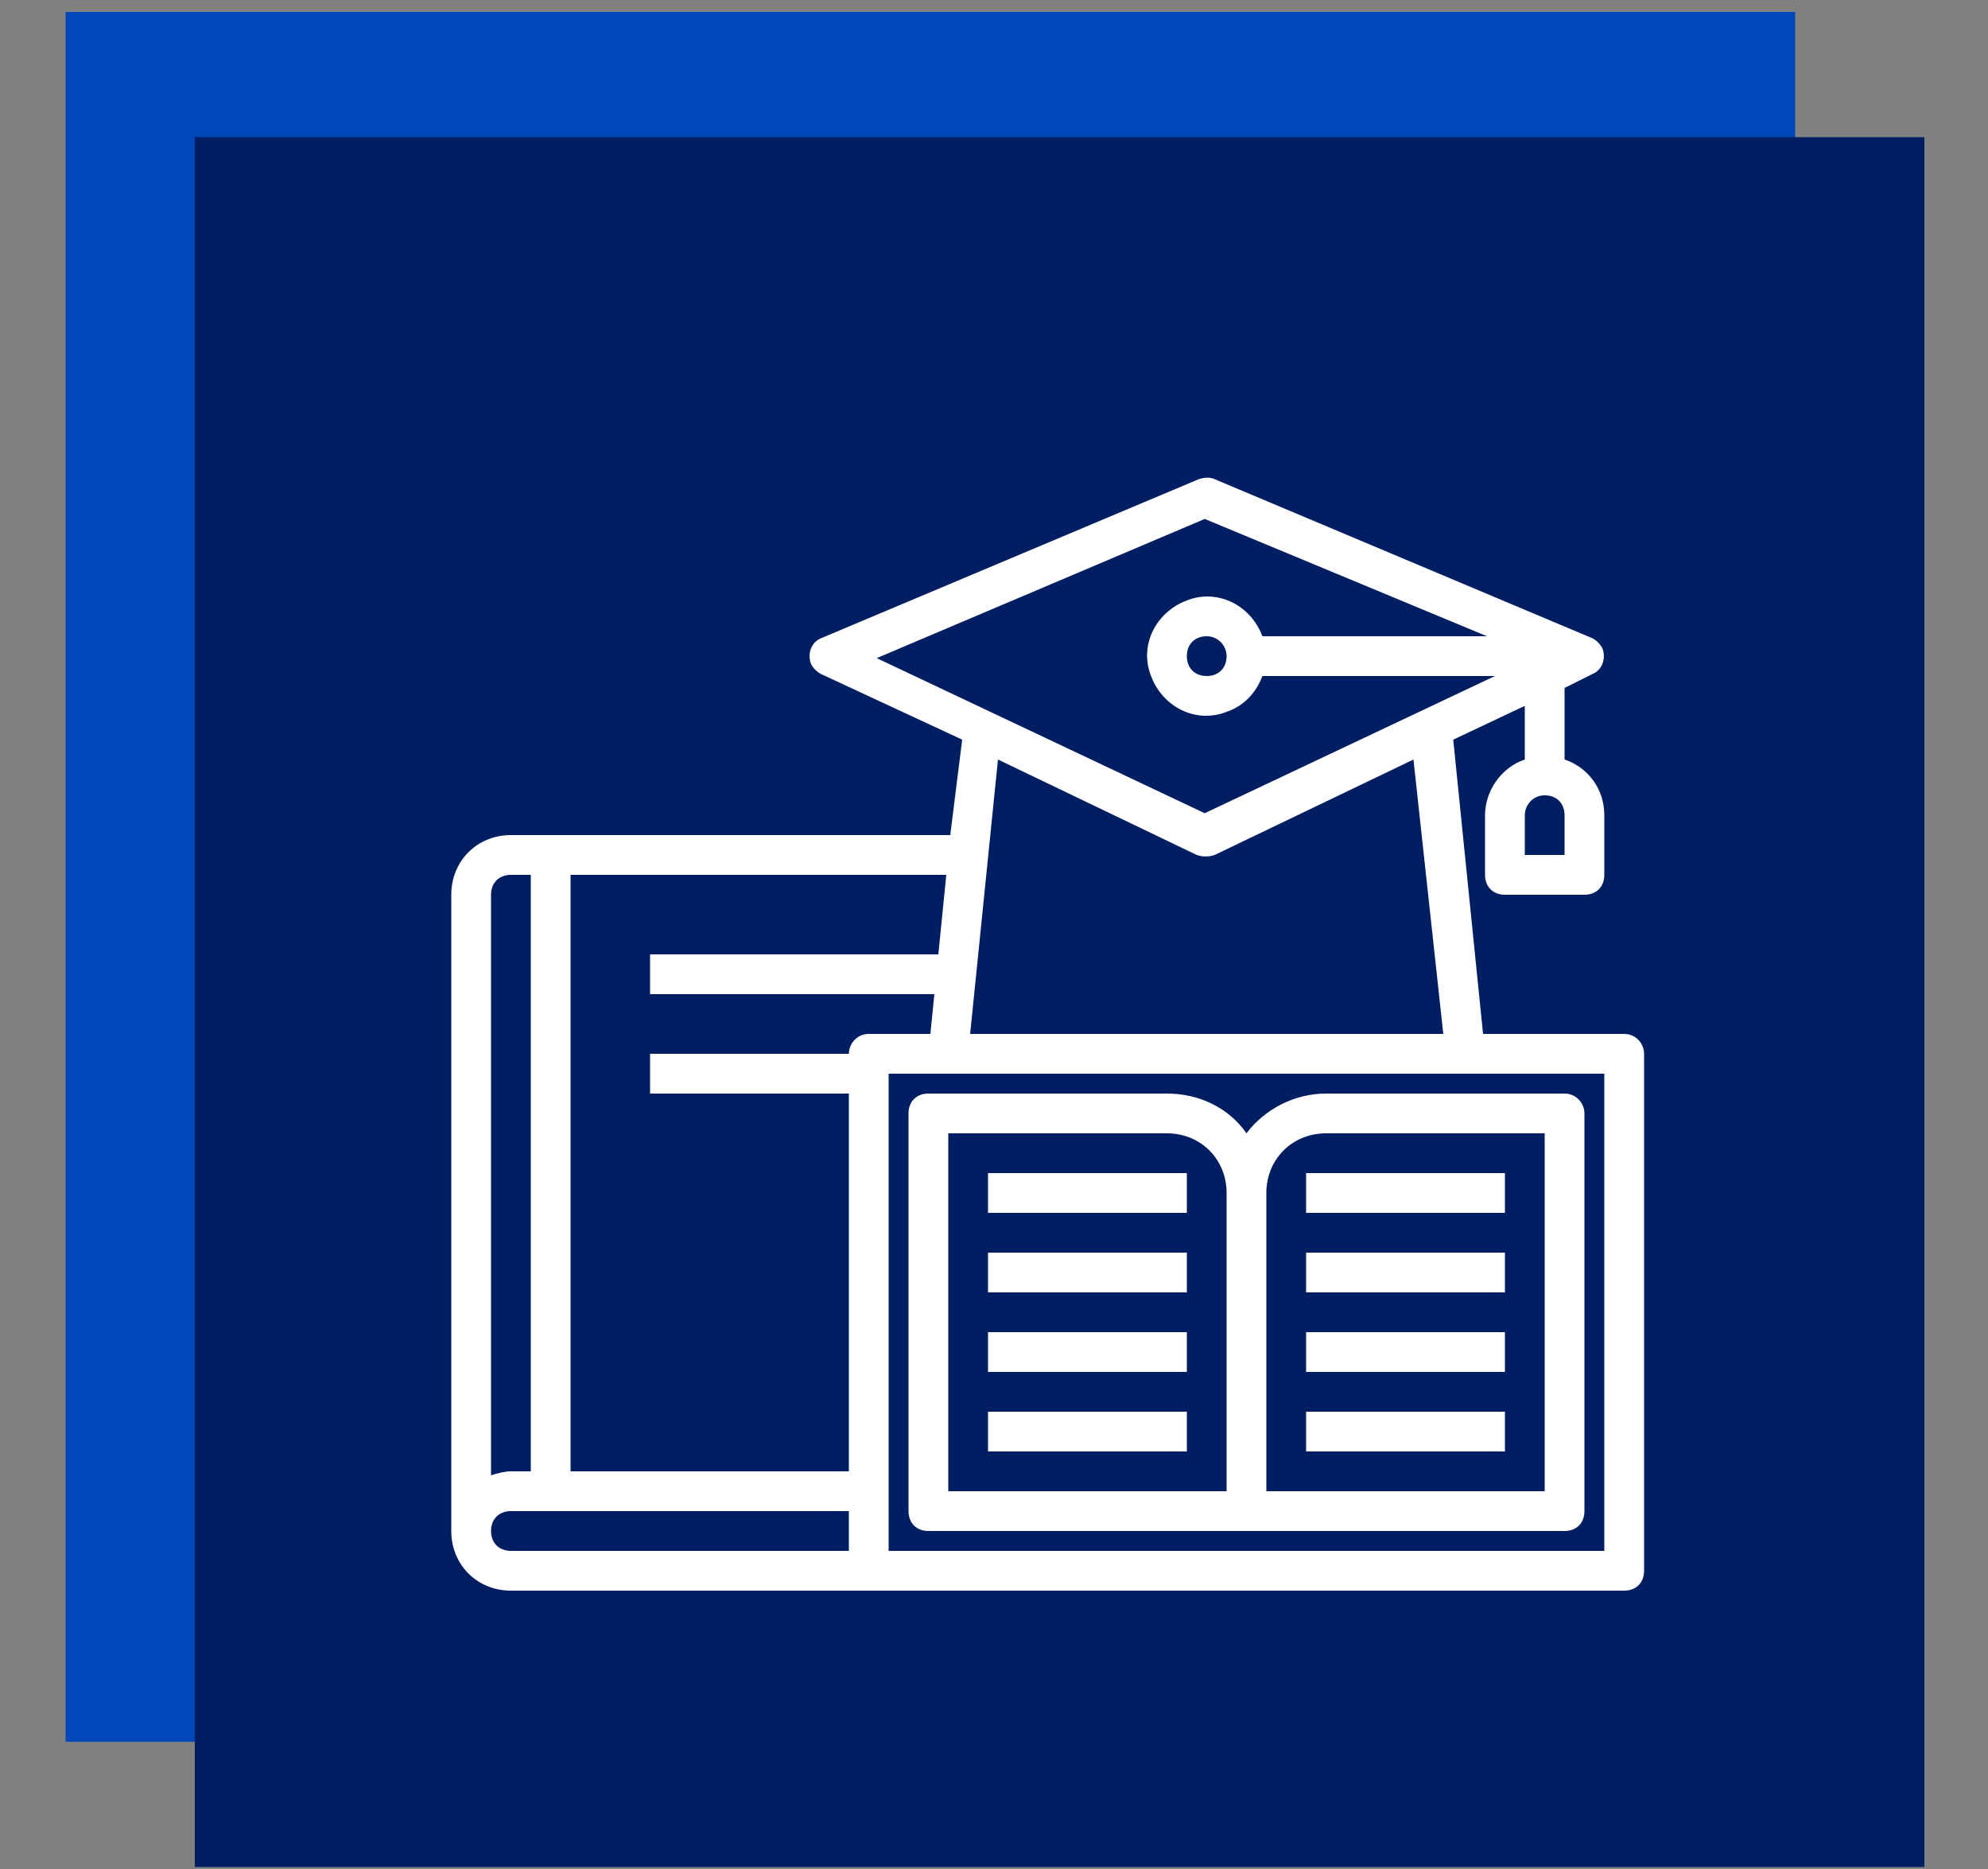
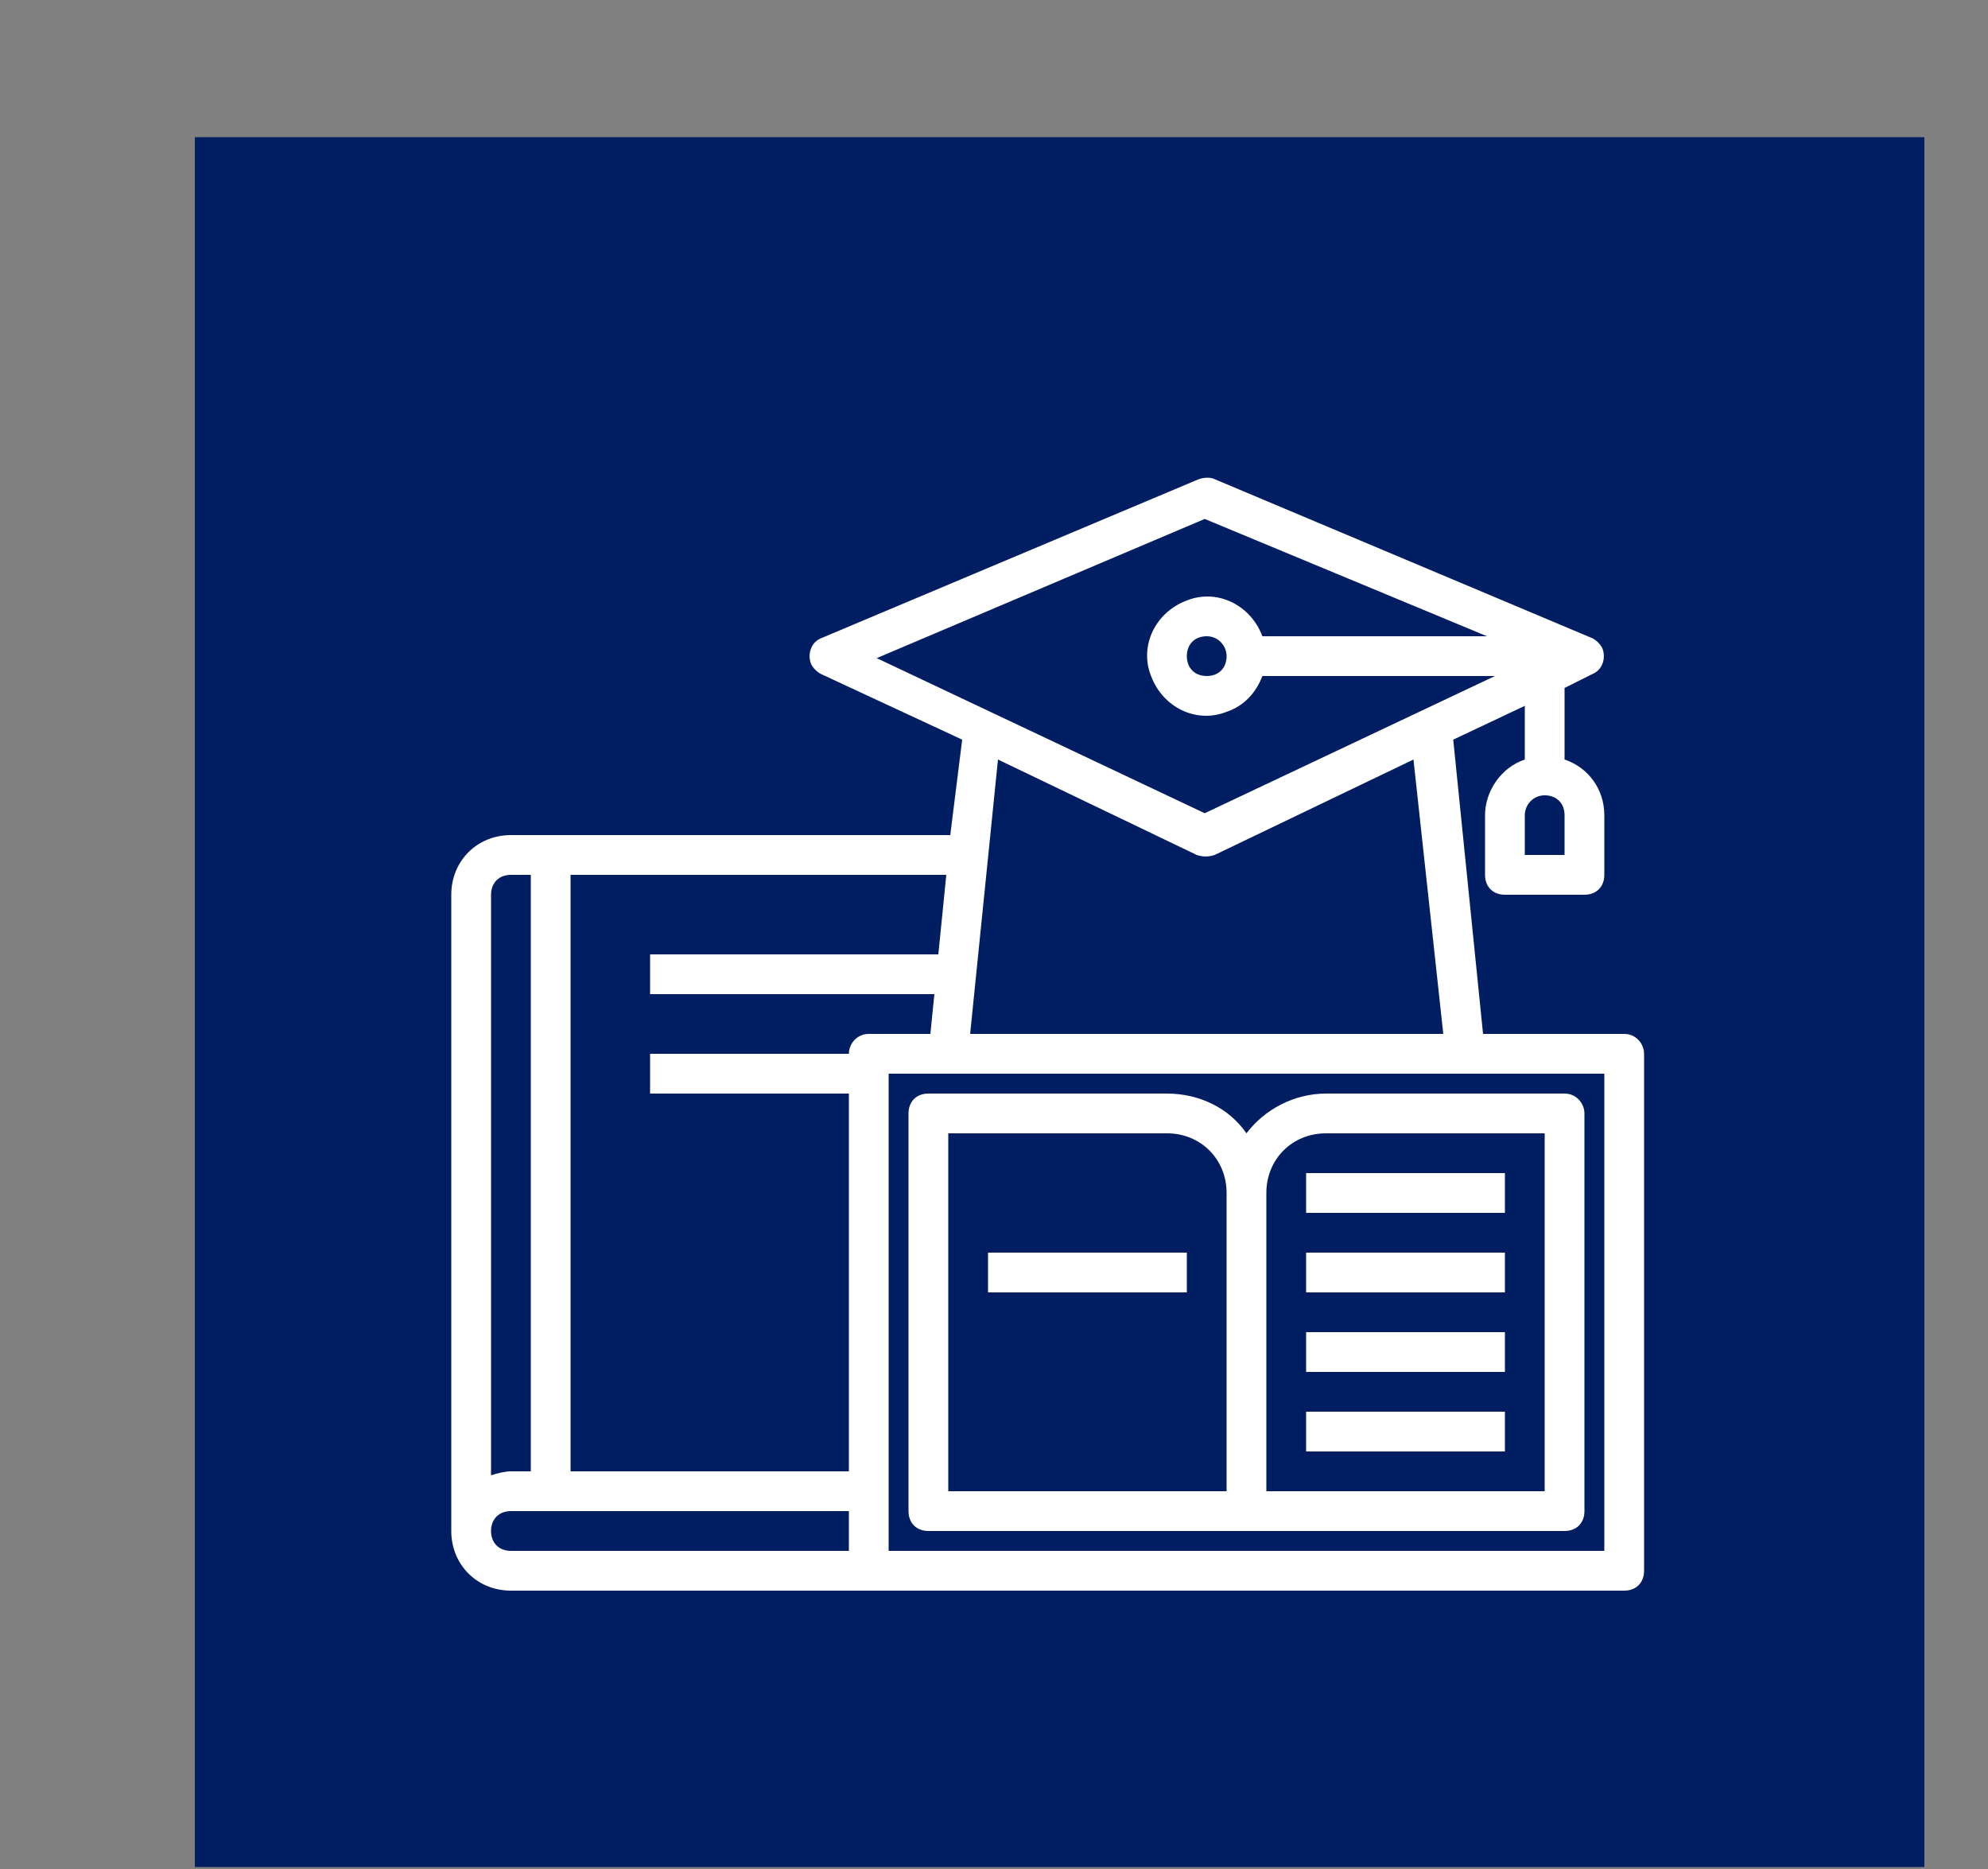
<svg xmlns="http://www.w3.org/2000/svg" version="1.1" id="Layer_1" x="0px" y="0px" viewBox="0 0 100 94" style="enable-background:new 0 0 100 94;" xml:space="preserve">
  <rect x="0" y="0" width="100" height="94" fill="#808080" stroke="none" />
  <style type="text/css">
	.st0{fill:#0047BA;}
	.st1{fill:#001E61;}
	.st2{fill:#FFFFFF;}
</style>
  <g>
-     <rect x="3.3" y="0.6" class="st0" width="87" height="87" />
-   </g>
+     </g>
  <g>
    <rect x="9.8" y="6.9" class="st1" width="87" height="87" />
  </g>
  <g>
    <path class="st2" d="M81.7,52h-7.1l-1.5-14.8l3.6-1.7v2.7c-1.2,0.4-2,1.6-2,2.8v3c0,0.6,0.4,1,1,1h4c0.6,0,1-0.4,1-1v-3   c0-1.3-0.8-2.4-2-2.8v-3.6l1.4-0.7c0.5-0.2,0.7-0.8,0.5-1.3c-0.1-0.2-0.3-0.4-0.5-0.5l-19-8c-0.2-0.1-0.5-0.1-0.8,0l-19,8   c-0.5,0.2-0.7,0.8-0.5,1.3c0.1,0.2,0.3,0.4,0.5,0.5l7.1,3.3L47.8,42H25.7c-1.7,0-3,1.3-3,3v32c0,1.7,1.3,3,3,3h56c0.6,0,1-0.4,1-1   V53C82.7,52.5,82.3,52,81.7,52z M77.7,40c0.6,0,1,0.4,1,1v2h-2v-2C76.7,40.5,77.1,40,77.7,40z M44.1,33.1l16.5-7L74.8,32H63.5   c-0.6-1.6-2.3-2.4-3.8-1.8c-1.6,0.6-2.4,2.3-1.8,3.8c0.6,1.6,2.3,2.4,3.8,1.8c0.9-0.3,1.5-1,1.8-1.8h11.7l-14.6,6.9L44.1,33.1z    M61.7,33c0,0.6-0.4,1-1,1s-1-0.4-1-1s0.4-1,1-1S61.7,32.5,61.7,33z M72.6,52H48.8l1.4-13.8l10,4.8c0.3,0.1,0.6,0.1,0.9,0l10-4.8   L72.6,52z M24.7,45c0-0.6,0.4-1,1-1h1v30h-1c-0.3,0-0.7,0.1-1,0.2V45z M42.7,78h-17c-0.6,0-1-0.4-1-1s0.4-1,1-1h17V78z M42.7,53   h-10v2h10v19h-14V44h18.9l-0.4,4H32.7v2H47l-0.2,2h-3.1C43.1,52,42.7,52.5,42.7,53z M80.7,78h-36V54h36V78z" />
    <path class="st2" d="M78.7,55h-12c-1.6,0-3.1,0.8-4,2c-0.9-1.3-2.4-2-4-2h-12c-0.6,0-1,0.4-1,1v20c0,0.6,0.4,1,1,1h32   c0.6,0,1-0.4,1-1V56C79.7,55.5,79.3,55,78.7,55z M61.7,75h-14V57h11c1.7,0,3,1.3,3,3V75z M77.7,75h-14V60c0-1.7,1.3-3,3-3h11V75z" />
    <rect x="65.7" y="59" class="st2" width="10" height="2" />
    <rect x="65.7" y="63" class="st2" width="10" height="2" />
    <rect x="65.7" y="67" class="st2" width="10" height="2" />
    <rect x="65.7" y="71" class="st2" width="10" height="2" />
-     <rect x="49.7" y="59" class="st2" width="10" height="2" />
    <rect x="49.7" y="63" class="st2" width="10" height="2" />
-     <rect x="49.7" y="67" class="st2" width="10" height="2" />
-     <rect x="49.7" y="71" class="st2" width="10" height="2" />
  </g>
</svg>